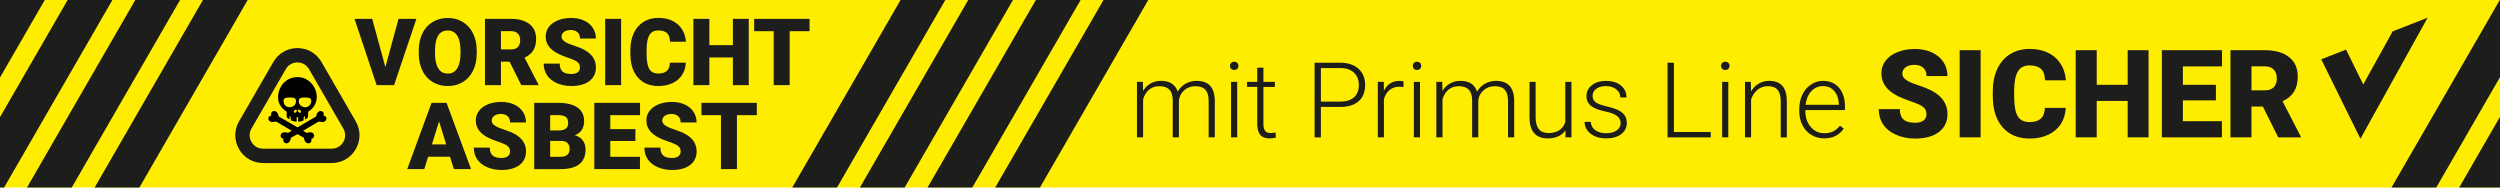
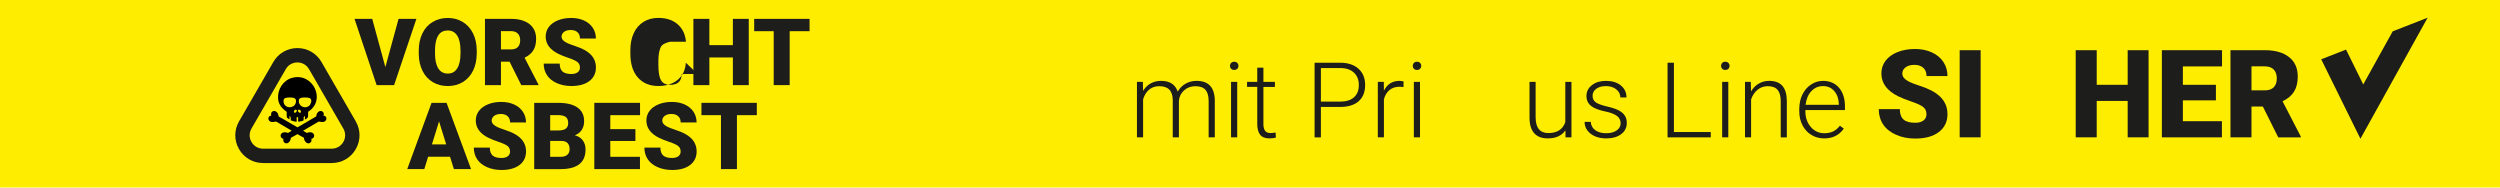
<svg xmlns="http://www.w3.org/2000/svg" id="Ebene_3" data-name="Ebene 3" viewBox="0 0 2834.65 212.6">
  <defs>
    <style>
      .cls-1 {
        fill: #1d1d1b;
      }

      .cls-2 {
        fill: #ffed00;
      }

      .cls-3 {
        clip-path: url(#clippath);
      }
    </style>
    <clipPath id="clippath">
-       <rect class="cls-2" x="-7.33" width="2846.87" height="212.6" />
-     </clipPath>
+       </clipPath>
  </defs>
  <g>
    <rect class="cls-2" x="-7.33" width="2846.87" height="212.6" />
    <g class="cls-3">
      <g>
        <g>
          <rect class="cls-1" x="-33.93" y="84.33" width="302.64" height="43.94" transform="translate(-33.37 154.78) rotate(-59.99)" />
          <rect class="cls-1" x="-110.63" y="84.33" width="302.64" height="43.94" transform="translate(-71.71 88.36) rotate(-59.99)" />
          <rect class="cls-1" x="-187.33" y="84.33" width="302.64" height="43.94" transform="translate(-110.04 21.95) rotate(-59.99)" />
          <rect class="cls-1" x="42.77" y="84.33" width="302.64" height="43.94" transform="translate(4.96 221.19) rotate(-59.99)" />
        </g>
        <g>
          <rect class="cls-1" x="987.25" y="84.33" width="302.64" height="43.94" transform="translate(477.01 1039.02) rotate(-59.99)" />
          <rect class="cls-1" x="910.55" y="84.33" width="302.64" height="43.94" transform="translate(438.67 972.61) rotate(-59.99)" />
          <rect class="cls-1" x="833.85" y="84.33" width="302.64" height="43.94" transform="translate(400.33 906.19) rotate(-59.99)" />
          <rect class="cls-1" x="1063.95" y="84.33" width="302.64" height="43.94" transform="translate(515.34 1105.44) rotate(-59.99)" />
        </g>
        <g>
          <rect class="cls-1" x="2724.02" y="84.33" width="302.64" height="43.94" transform="translate(1345.03 2542.9) rotate(-59.99)" />
          <rect class="cls-1" x="2647.32" y="84.33" width="302.64" height="43.94" transform="translate(1306.68 2476.48) rotate(-59.99)" />
        </g>
      </g>
    </g>
  </g>
  <g>
    <path class="cls-1" d="M1295.85,92.85l.23,10.23c2.33-3.8,5.23-6.65,8.72-8.55,3.49-1.9,7.36-2.85,11.63-2.85,9.92,0,16.22,4.07,18.89,12.21,2.25-3.91,5.25-6.93,9.01-9.04,3.76-2.11,7.91-3.17,12.44-3.17,13.49,0,20.37,7.36,20.64,22.09v41.98h-6.98v-41.45c-.04-5.62-1.25-9.79-3.63-12.5s-6.27-4.07-11.66-4.07c-5,.08-9.22,1.7-12.67,4.85-3.45,3.16-5.37,7.01-5.76,11.54v41.63h-6.98v-41.98c-.04-5.39-1.31-9.41-3.81-12.06-2.5-2.65-6.35-3.98-11.54-3.98-4.38,0-8.14,1.25-11.28,3.75-3.14,2.5-5.46,6.21-6.98,11.13v43.14h-6.98v-62.9h6.69Z" />
    <path class="cls-1" d="M1394.63,74.68c0-1.31.43-2.42,1.28-3.32.85-.91,2.01-1.36,3.49-1.36s2.64.45,3.52,1.36c.87.91,1.31,2.01,1.31,3.32s-.44,2.41-1.31,3.29c-.87.89-2.04,1.33-3.52,1.33s-2.64-.44-3.49-1.33c-.85-.89-1.28-1.98-1.28-3.29ZM1402.83,155.75h-6.98v-62.9h6.98v62.9Z" />
    <path class="cls-1" d="M1432.53,76.74v16.1h13.02v5.7h-13.02v41.96c0,3.49.63,6.09,1.89,7.8,1.26,1.71,3.36,2.56,6.31,2.56,1.16,0,3.04-.19,5.64-.58l.29,5.65c-1.82.65-4.3.98-7.44.98-4.77,0-8.24-1.38-10.41-4.16-2.17-2.77-3.26-6.85-3.26-12.24v-41.98h-11.57v-5.7h11.57v-16.1h6.98Z" />
    <path class="cls-1" d="M1497.71,121.28v34.48h-7.15v-84.65h28.84c8.8,0,15.75,2.25,20.84,6.74,5.1,4.5,7.64,10.68,7.64,18.55s-2.45,14.08-7.35,18.4c-4.9,4.32-12.01,6.48-21.31,6.48h-21.51ZM1497.71,115.23h21.69c6.94,0,12.23-1.65,15.87-4.95,3.64-3.3,5.47-7.9,5.47-13.8s-1.81-10.53-5.44-14c-3.63-3.47-8.77-5.25-15.44-5.33h-22.15v38.08Z" />
    <path class="cls-1" d="M1591.31,98.78c-1.47-.27-3.04-.41-4.71-.41-4.34,0-8.01,1.21-11.02,3.63-3,2.42-5.15,5.94-6.42,10.55v43.2h-6.92v-62.9h6.8l.12,10c3.68-7.44,9.59-11.16,17.73-11.16,1.94,0,3.47.25,4.59.76l-.17,6.34Z" />
    <path class="cls-1" d="M1601.89,74.68c0-1.31.43-2.42,1.28-3.32.85-.91,2.01-1.36,3.49-1.36s2.64.45,3.52,1.36c.87.91,1.31,2.01,1.31,3.32s-.44,2.41-1.31,3.29c-.87.89-2.04,1.33-3.52,1.33s-2.64-.44-3.49-1.33c-.85-.89-1.28-1.98-1.28-3.29ZM1610.09,155.75h-6.98v-62.9h6.98v62.9Z" />
-     <path class="cls-1" d="M1635.32,92.85l.23,10.23c2.33-3.8,5.23-6.65,8.72-8.55s7.36-2.85,11.63-2.85c9.92,0,16.22,4.07,18.89,12.21,2.25-3.91,5.25-6.93,9.01-9.04,3.76-2.11,7.91-3.17,12.44-3.17,13.49,0,20.37,7.36,20.64,22.09v41.98h-6.98v-41.45c-.04-5.62-1.25-9.79-3.63-12.5s-6.27-4.07-11.66-4.07c-5,.08-9.22,1.7-12.67,4.85-3.45,3.16-5.37,7.01-5.76,11.54v41.63h-6.98v-41.98c-.04-5.39-1.31-9.41-3.81-12.06-2.5-2.65-6.35-3.98-11.54-3.98-4.38,0-8.14,1.25-11.28,3.75-3.14,2.5-5.46,6.21-6.98,11.13v43.14h-6.98v-62.9h6.69Z" />
    <path class="cls-1" d="M1774.96,147.79c-4.19,6.09-10.87,9.13-20.06,9.13-6.71,0-11.8-1.95-15.29-5.84-3.49-3.9-5.27-9.66-5.35-17.3v-40.93h6.92v40.06c0,11.98,4.84,17.96,14.53,17.96s16.45-4.17,19.13-12.5v-45.52h6.98v62.9h-6.74l-.12-7.97Z" />
    <path class="cls-1" d="M1837.58,139.77c0-3.45-1.39-6.22-4.16-8.31-2.77-2.09-6.95-3.73-12.53-4.91-5.58-1.18-9.91-2.54-12.99-4.07-3.08-1.53-5.37-3.4-6.86-5.61-1.49-2.21-2.24-4.88-2.24-8.02,0-4.96,2.07-9.06,6.22-12.3,4.15-3.24,9.46-4.85,15.93-4.85,7.02,0,12.64,1.73,16.89,5.2,4.24,3.47,6.37,7.99,6.37,13.58h-6.98c0-3.68-1.54-6.74-4.62-9.19s-6.97-3.66-11.66-3.66-8.25,1.02-11.02,3.05c-2.77,2.04-4.16,4.68-4.16,7.94s1.15,5.57,3.46,7.3c2.31,1.73,6.51,3.3,12.62,4.74,6.1,1.43,10.68,2.96,13.72,4.59,3.04,1.63,5.3,3.59,6.77,5.87,1.47,2.29,2.21,5.06,2.21,8.31,0,5.31-2.14,9.55-6.42,12.73-4.28,3.18-9.87,4.77-16.77,4.77-7.32,0-13.27-1.77-17.82-5.32-4.55-3.55-6.83-8.03-6.83-13.46h6.98c.27,4.07,1.99,7.24,5.15,9.51,3.16,2.27,7.33,3.4,12.53,3.4,4.84,0,8.76-1.07,11.74-3.2,2.98-2.13,4.48-4.83,4.48-8.08Z" />
    <path class="cls-1" d="M1897.98,149.71h41.8v6.05h-49.01v-84.65h7.21v78.6Z" />
    <path class="cls-1" d="M1951.47,74.68c0-1.31.43-2.42,1.28-3.32.85-.91,2.01-1.36,3.49-1.36s2.64.45,3.52,1.36c.87.91,1.31,2.01,1.31,3.32s-.44,2.41-1.31,3.29c-.87.89-2.04,1.33-3.52,1.33s-2.64-.44-3.49-1.33c-.85-.89-1.28-1.98-1.28-3.29ZM1959.66,155.75h-6.98v-62.9h6.98v62.9Z" />
    <path class="cls-1" d="M1985.19,92.85l.23,10.76c2.36-3.88,5.31-6.83,8.84-8.87,3.53-2.03,7.42-3.05,11.69-3.05,6.74,0,11.76,1.9,15.06,5.7,3.29,3.8,4.96,9.5,5,17.09v41.28h-6.92v-41.34c-.04-5.62-1.23-9.81-3.58-12.56-2.34-2.75-6.1-4.13-11.25-4.13-4.3,0-8.11,1.35-11.42,4.04-3.31,2.69-5.77,6.33-7.35,10.9v43.08h-6.92v-62.9h6.63Z" />
    <path class="cls-1" d="M2068.32,156.92c-5.35,0-10.18-1.32-14.51-3.95-4.32-2.63-7.68-6.31-10.09-11.02-2.4-4.71-3.6-9.99-3.6-15.84v-2.5c0-6.05,1.17-11.49,3.52-16.34,2.34-4.84,5.61-8.65,9.8-11.42,4.19-2.77,8.72-4.16,13.6-4.16,7.64,0,13.69,2.61,18.17,7.82,4.48,5.21,6.71,12.33,6.71,21.37v3.9h-44.88v1.34c0,7.13,2.04,13.07,6.13,17.82,4.09,4.75,9.23,7.12,15.44,7.12,3.72,0,7.01-.68,9.85-2.03,2.85-1.36,5.44-3.53,7.76-6.51l4.36,3.31c-5.12,7.4-12.54,11.1-22.27,11.1ZM2067.04,97.62c-5.23,0-9.64,1.92-13.23,5.76-3.59,3.84-5.77,8.99-6.54,15.46h37.73v-.76c-.19-6.05-1.92-10.97-5.17-14.77-3.26-3.8-7.52-5.7-12.79-5.7Z" />
    <path class="cls-1" d="M2184.33,129.48c0-3.48-1.23-6.2-3.7-8.15-2.47-1.95-6.8-3.96-13-6.04-6.2-2.08-11.27-4.1-15.21-6.04-12.81-6.29-19.21-14.93-19.21-25.93,0-5.48,1.59-10.31,4.79-14.49s7.7-7.44,13.54-9.78c5.84-2.33,12.4-3.5,19.69-3.5s13.48,1.27,19.11,3.8c5.63,2.54,10.01,6.14,13.14,10.83s4.68,10.04,4.68,16.06h-23.76c0-4.03-1.23-7.15-3.7-9.37-2.47-2.22-5.8-3.33-10.01-3.33s-7.61.94-10.08,2.82c-2.47,1.88-3.7,4.27-3.7,7.16,0,2.54,1.36,4.83,4.07,6.89,2.72,2.06,7.49,4.19,14.32,6.38,6.83,2.2,12.45,4.56,16.84,7.09,10.68,6.16,16.02,14.64,16.02,25.46,0,8.64-3.26,15.43-9.78,20.37-6.52,4.93-15.46,7.4-26.81,7.4-8.01,0-15.26-1.44-21.76-4.31-6.49-2.87-11.38-6.81-14.66-11.81-3.28-5-4.92-10.76-4.92-17.28h23.9c0,5.29,1.37,9.2,4.11,11.71,2.74,2.51,7.18,3.77,13.34,3.77,3.94,0,7.05-.85,9.33-2.55,2.28-1.7,3.43-4.08,3.43-7.16Z" />
    <path class="cls-1" d="M2245.76,155.75h-23.76V56.91h23.76v98.84Z" />
-     <path class="cls-1" d="M2342.29,122.29c-.32,6.88-2.17,12.96-5.57,18.23-3.39,5.27-8.16,9.36-14.29,12.25-6.13,2.9-13.14,4.34-21.01,4.34-12.99,0-23.22-4.23-30.68-12.69-7.47-8.46-11.2-20.41-11.2-35.84v-4.89c0-9.68,1.69-18.16,5.06-25.42,3.37-7.26,8.22-12.87,14.56-16.84,6.34-3.96,13.67-5.94,21.99-5.94,11.99,0,21.63,3.16,28.92,9.47,7.29,6.31,11.43,15.01,12.42,26.1h-23.76c-.18-6.02-1.7-10.34-4.55-12.97-2.85-2.62-7.2-3.94-13.03-3.94s-10.27,2.22-13.03,6.65c-2.76,4.44-4.21,11.52-4.34,21.25v6.99c0,10.54,1.32,18.08,3.97,22.6,2.65,4.53,7.21,6.79,13.68,6.79,5.47,0,9.66-1.29,12.56-3.87,2.9-2.58,4.43-6.68,4.62-12.29h23.69Z" />
    <path class="cls-1" d="M2436.18,155.75h-23.69v-41.27h-35.1v41.27h-23.83V56.91h23.83v39.24h35.1v-39.24h23.69v98.84Z" />
    <path class="cls-1" d="M2512.55,113.8h-37.47v23.62h44.26v18.33h-68.09V56.91h68.22v18.4h-44.4v20.84h37.47v17.65Z" />
    <path class="cls-1" d="M2565.77,120.79h-12.9v34.96h-23.83V56.91h38.9c11.72,0,20.89,2.6,27.49,7.8,6.61,5.2,9.91,12.55,9.91,22.04,0,6.87-1.39,12.57-4.18,17.09s-7.14,8.18-13.07,10.99l20.64,39.91v1.02h-25.52l-17.45-34.96ZM2552.87,102.46h15.07c4.53,0,7.93-1.19,10.22-3.57,2.28-2.38,3.43-5.71,3.43-9.97s-1.15-7.61-3.46-10.04c-2.31-2.43-5.7-3.64-10.18-3.64h-15.07v27.22Z" />
  </g>
  <polygon class="cls-1" points="2679.58 95.75 2660.08 56.23 2631.94 67.23 2676.39 157.32 2752.58 20.06 2713 35.53 2679.58 95.75" />
  <g>
    <g>
      <path class="cls-1" d="M436.95,76.08l14.96-54.69h20.23l-25.28,75.12h-19.81l-25.07-75.12h20.07l14.91,54.69Z" />
      <path class="cls-1" d="M540.55,60.5c0,7.33-1.36,13.81-4.08,19.45-2.72,5.64-6.58,9.98-11.58,13.03-5,3.04-10.71,4.57-17.1,4.57s-12.07-1.47-17.03-4.41c-4.95-2.94-8.81-7.15-11.58-12.61-2.77-5.47-4.22-11.75-4.36-18.83v-4.23c0-7.36,1.35-13.85,4.05-19.48,2.7-5.62,6.57-9.97,11.61-13.03,5.04-3.06,10.77-4.59,17.21-4.59s12.04,1.51,17.03,4.54c4.99,3.03,8.87,7.34,11.63,12.92,2.77,5.59,4.17,12,4.21,19.22v3.46ZM522.13,57.35c0-7.46-1.25-13.13-3.74-17-2.49-3.87-6.06-5.8-10.71-5.8-9.08,0-13.88,6.81-14.39,20.43l-.05,5.52c0,7.36,1.22,13.02,3.66,16.98,2.44,3.96,6.07,5.93,10.89,5.93s8.1-1.94,10.58-5.83c2.48-3.89,3.73-9.48,3.77-16.77v-3.46Z" />
      <path class="cls-1" d="M577.8,69.94h-9.8v26.57h-18.11V21.39h29.56c8.91,0,15.87,1.98,20.9,5.93,5.02,3.95,7.53,9.54,7.53,16.75,0,5.22-1.06,9.55-3.17,12.99-2.12,3.44-5.43,6.22-9.93,8.35l15.68,30.33v.78h-19.4l-13.26-26.57ZM568,56.01h11.45c3.44,0,6.03-.9,7.76-2.72,1.74-1.81,2.61-4.34,2.61-7.58s-.88-5.78-2.63-7.63c-1.75-1.84-4.33-2.77-7.74-2.77h-11.45v20.69Z" />
      <path class="cls-1" d="M657.57,76.55c0-2.65-.94-4.71-2.81-6.19-1.87-1.48-5.17-3.01-9.88-4.59-4.71-1.58-8.56-3.11-11.56-4.59-9.73-4.78-14.6-11.35-14.6-19.71,0-4.16,1.21-7.83,3.64-11.02,2.43-3.18,5.86-5.66,10.29-7.43,4.44-1.77,9.42-2.66,14.96-2.66s10.24.96,14.52,2.89c4.28,1.93,7.61,4.67,9.98,8.23,2.37,3.56,3.56,7.63,3.56,12.2h-18.06c0-3.06-.94-5.43-2.81-7.12-1.87-1.68-4.41-2.53-7.61-2.53s-5.79.71-7.66,2.14c-1.87,1.43-2.81,3.24-2.81,5.44,0,1.93,1.03,3.67,3.1,5.24,2.06,1.57,5.69,3.18,10.89,4.85,5.19,1.67,9.46,3.47,12.8,5.39,8.12,4.68,12.18,11.13,12.18,19.35,0,6.57-2.48,11.73-7.43,15.48-4.95,3.75-11.75,5.62-20.38,5.62-6.09,0-11.6-1.09-16.54-3.28-4.94-2.18-8.65-5.18-11.14-8.98-2.49-3.8-3.74-8.18-3.74-13.13h18.16c0,4.02,1.04,6.99,3.12,8.9,2.08,1.91,5.46,2.86,10.14,2.86,2.99,0,5.36-.64,7.09-1.93,1.74-1.29,2.61-3.1,2.61-5.44Z" />
-       <path class="cls-1" d="M704.26,96.51h-18.06V21.39h18.06v75.12Z" />
-       <path class="cls-1" d="M777.63,71.08c-.24,5.23-1.65,9.85-4.23,13.85-2.58,4.01-6.2,7.11-10.86,9.31-4.66,2.2-9.98,3.3-15.97,3.3-9.87,0-17.65-3.22-23.32-9.65-5.68-6.43-8.51-15.51-8.51-27.24v-3.72c0-7.36,1.28-13.8,3.84-19.32,2.56-5.52,6.25-9.79,11.07-12.8,4.82-3.01,10.39-4.51,16.72-4.51,9.11,0,16.44,2.4,21.98,7.2,5.54,4.8,8.68,11.41,9.44,19.84h-18.06c-.14-4.57-1.29-7.86-3.46-9.85-2.17-1.99-5.47-2.99-9.91-2.99s-7.81,1.69-9.91,5.06c-2.1,3.37-3.2,8.75-3.3,16.15v5.31c0,8.02,1.01,13.74,3.02,17.18,2.01,3.44,5.48,5.16,10.4,5.16,4.16,0,7.34-.98,9.54-2.94,2.2-1.96,3.37-5.07,3.51-9.34h18.01Z" />
+       <path class="cls-1" d="M777.63,71.08c-.24,5.23-1.65,9.85-4.23,13.85-2.58,4.01-6.2,7.11-10.86,9.31-4.66,2.2-9.98,3.3-15.97,3.3-9.87,0-17.65-3.22-23.32-9.65-5.68-6.43-8.51-15.51-8.51-27.24v-3.72c0-7.36,1.28-13.8,3.84-19.32,2.56-5.52,6.25-9.79,11.07-12.8,4.82-3.01,10.39-4.51,16.72-4.51,9.11,0,16.44,2.4,21.98,7.2,5.54,4.8,8.68,11.41,9.44,19.84h-18.06s-7.81,1.69-9.91,5.06c-2.1,3.37-3.2,8.75-3.3,16.15v5.31c0,8.02,1.01,13.74,3.02,17.18,2.01,3.44,5.48,5.16,10.4,5.16,4.16,0,7.34-.98,9.54-2.94,2.2-1.96,3.37-5.07,3.51-9.34h18.01Z" />
      <path class="cls-1" d="M848.99,96.51h-18.01v-31.37h-26.67v31.37h-18.11V21.39h18.11v29.82h26.67v-29.82h18.01v75.12Z" />
      <path class="cls-1" d="M917.92,35.37h-22.55v61.14h-18.11v-61.14h-22.13v-13.98h62.79v13.98Z" />
      <path class="cls-1" d="M510.26,177.69h-24.82l-4.33,14.03h-19.35l27.55-75.12h17.03l27.76,75.12h-19.45l-4.39-14.03ZM489.78,163.71h16.15l-8.1-26.06-8.05,26.06Z" />
      <path class="cls-1" d="M578.32,171.76c0-2.65-.94-4.71-2.81-6.19-1.87-1.48-5.17-3.01-9.88-4.59-4.71-1.58-8.56-3.11-11.56-4.59-9.73-4.78-14.6-11.35-14.6-19.71,0-4.16,1.21-7.83,3.64-11.02,2.43-3.18,5.86-5.66,10.29-7.43,4.44-1.77,9.42-2.66,14.96-2.66s10.24.96,14.52,2.89c4.28,1.93,7.61,4.67,9.98,8.23,2.37,3.56,3.56,7.63,3.56,12.2h-18.06c0-3.06-.94-5.43-2.81-7.12-1.87-1.68-4.41-2.53-7.61-2.53s-5.79.71-7.66,2.14c-1.87,1.43-2.81,3.24-2.81,5.44,0,1.93,1.03,3.67,3.1,5.24,2.06,1.57,5.69,3.18,10.89,4.85,5.19,1.67,9.46,3.47,12.8,5.39,8.12,4.68,12.18,11.13,12.18,19.35,0,6.57-2.48,11.73-7.43,15.48-4.95,3.75-11.75,5.62-20.38,5.62-6.09,0-11.6-1.09-16.54-3.28-4.94-2.18-8.65-5.18-11.14-8.98-2.49-3.8-3.74-8.18-3.74-13.13h18.16c0,4.02,1.04,6.99,3.12,8.9,2.08,1.91,5.46,2.86,10.14,2.86,2.99,0,5.36-.64,7.09-1.93,1.74-1.29,2.61-3.1,2.61-5.44Z" />
      <path class="cls-1" d="M605.72,191.72v-75.12h26.98c9.67,0,17.02,1.77,22.06,5.31,5.04,3.54,7.56,8.69,7.56,15.43,0,3.89-.89,7.21-2.68,9.96-1.79,2.75-4.42,4.78-7.89,6.09,3.92,1.03,6.93,2.96,9.03,5.78,2.1,2.82,3.15,6.26,3.15,10.32,0,7.36-2.33,12.89-6.99,16.59-4.66,3.7-11.57,5.58-20.72,5.65h-30.49ZM623.82,147.92h9.44c3.95-.03,6.78-.76,8.46-2.17,1.68-1.41,2.53-3.5,2.53-6.26,0-3.17-.91-5.46-2.73-6.86-1.82-1.4-4.76-2.1-8.82-2.1h-8.87v17.39ZM623.82,159.79v18.01h11.87c3.27,0,5.78-.75,7.53-2.24,1.75-1.5,2.63-3.6,2.63-6.32,0-6.26-3.11-9.41-9.34-9.44h-12.69Z" />
      <path class="cls-1" d="M720.46,159.84h-28.48v17.95h33.64v13.93h-51.75v-75.12h51.85v13.98h-33.74v15.84h28.48v13.42Z" />
      <path class="cls-1" d="M771.75,171.76c0-2.65-.94-4.71-2.81-6.19s-5.17-3.01-9.88-4.59c-4.71-1.58-8.56-3.11-11.56-4.59-9.73-4.78-14.6-11.35-14.6-19.71,0-4.16,1.21-7.83,3.64-11.02,2.43-3.18,5.86-5.66,10.29-7.43s9.42-2.66,14.96-2.66,10.24.96,14.52,2.89c4.28,1.93,7.61,4.67,9.98,8.23,2.37,3.56,3.56,7.63,3.56,12.2h-18.06c0-3.06-.94-5.43-2.81-7.12-1.87-1.68-4.41-2.53-7.61-2.53s-5.79.71-7.66,2.14c-1.87,1.43-2.81,3.24-2.81,5.44,0,1.93,1.03,3.67,3.1,5.24,2.06,1.57,5.69,3.18,10.89,4.85,5.19,1.67,9.46,3.47,12.8,5.39,8.12,4.68,12.18,11.13,12.18,19.35,0,6.57-2.48,11.73-7.43,15.48-4.95,3.75-11.75,5.62-20.38,5.62-6.09,0-11.6-1.09-16.54-3.28-4.94-2.18-8.65-5.18-11.14-8.98-2.49-3.8-3.74-8.18-3.74-13.13h18.16c0,4.02,1.04,6.99,3.12,8.9,2.08,1.91,5.46,2.86,10.14,2.86,2.99,0,5.36-.64,7.09-1.93,1.74-1.29,2.61-3.1,2.61-5.44Z" />
      <path class="cls-1" d="M858.12,130.58h-22.55v61.14h-18.11v-61.14h-22.13v-13.98h62.79v13.98Z" />
    </g>
    <g>
      <g>
        <path d="M345.76,135.63v-4.17c-.36.28-1.3,1.01-1.42,1.4-.26.87.27,3.21-.25,3.71-.72.7-4.92,1.47-6.05,1.35v-5h-1.67v5c-2.31.12-4.51-.72-6.65-1.48-.08-1.97.45-3.76-1.48-4.98v3.75c-.64.1-2.98-1.87-3.08-2.23l-.15-6.31c-5.34-3.74-9.23-8.08-9.69-14.9-.72-10.59,5.65-20.73,16.05-23.54,23.44-6.32,38.86,25.45,18.03,38.44l-.14,6.11c-.93,1.22-2.15,2.15-3.5,2.86ZM325.71,110.69c-3.54.36-4.83,2.02-4.03,5.58,1.88,8.37,15.17,6.46,13.85-2.81-.49-3.48-7.24-3.03-9.82-2.77ZM343.01,110.69c-1.57.17-3.62.64-4.04,2.42-1.51,6.55,6.24,11.14,11.47,6.88,2.01-1.64,3.53-5.82,1.75-7.99-1.42-1.72-7.06-1.55-9.18-1.32ZM334.86,124.42c-1.2.27-2,1.95-1.51,3.09,2.56,1.82,5.03-3.9,1.51-3.09ZM338.41,124.42c-1.86.56.75,4.65,2.57,3.19.9-1.63-.82-3.71-2.57-3.19Z" />
        <path d="M366.81,131.04c4.79.53,4.23,6.75-.52,7.29-1.9.22-3.19-.46-4.91-.53l-17.7,10.43,4.15,2.51c2.38-1.16,6.78-1.27,8.04,1.55,1.01,2.26-.34,4.87-2.81,5.01.38,1.86.18,3.71-1.6,4.76-3.49,2.04-6.96-2.58-6.78-5.77l-7.38-4.2-7.56,4.2c.11,2.52-2,6.11-4.72,6.23-2.91.13-4.44-2.59-3.65-5.22-2.49-.08-3.94-2.97-2.75-5.15,1.46-2.7,5.54-2.53,7.98-1.41l4.15-2.51-17.7-10.43c-1.96.14-3.46.9-5.6.39-4.3-1.03-4.17-6.79.17-7.15-1.65-5.23,4.55-7.27,7.26-2.57.71,1.24.72,2.4,1.17,3.62l21.26,12.28,21.07-12.28.26-.36c-.03-3.21,3.14-7.25,6.61-5.49,1.78.9,2.32,3.02,1.56,4.8Z" />
      </g>
      <path class="cls-1" d="M376.12,184.86h-77.81c-11.38,0-21.58-5.89-27.27-15.74-5.69-9.86-5.69-21.63,0-31.48l38.91-67.39c5.69-9.86,15.88-15.74,27.27-15.74,11.38,0,21.58,5.89,27.27,15.74l38.91,67.39c5.69,9.86,5.69,21.63,0,31.48-5.69,9.86-15.88,15.74-27.27,15.74ZM324.05,78.39l-38.91,67.39c-2.75,4.76-2.75,10.44,0,15.2,2.75,4.76,7.67,7.6,13.17,7.6h77.81c5.5,0,10.42-2.84,13.17-7.6,2.75-4.76,2.75-10.44,0-15.2l-38.91-67.39c-2.75-4.76-7.67-7.6-13.17-7.6s-10.42,2.84-13.17,7.6h0Z" />
    </g>
  </g>
</svg>